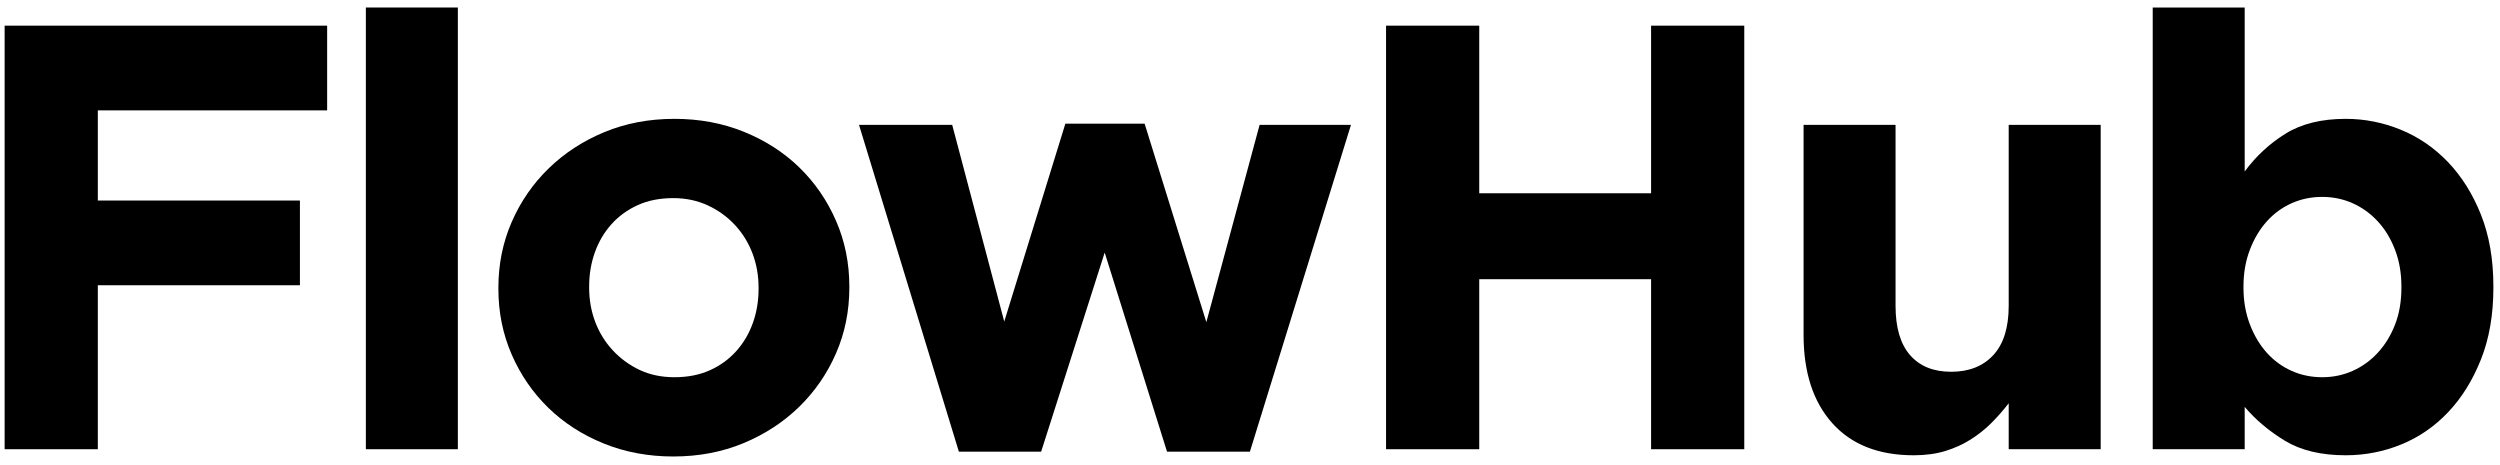
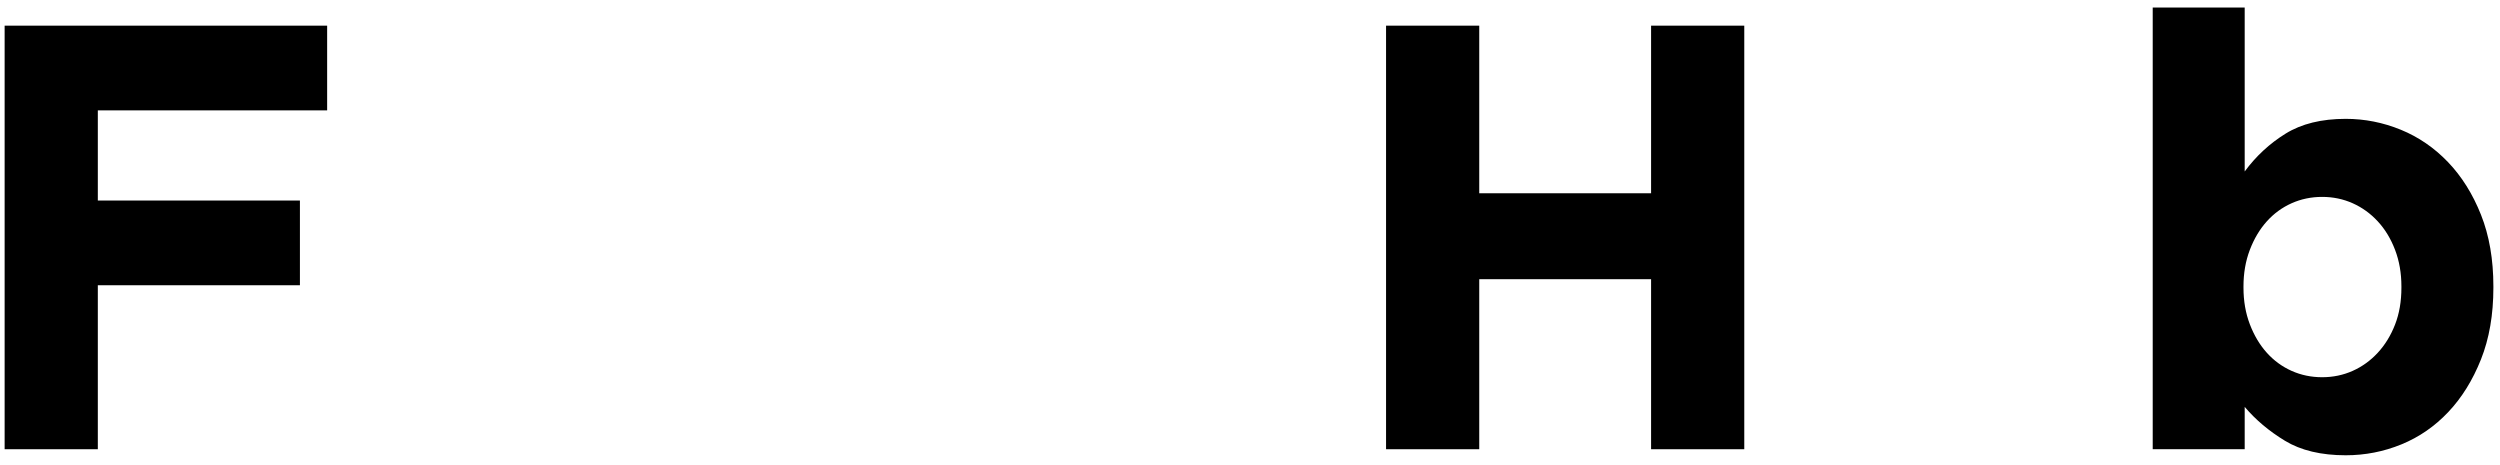
<svg xmlns="http://www.w3.org/2000/svg" width="100%" height="100%" viewBox="0 0 500 93" version="1.1" xml:space="preserve" style="fill-rule:evenodd;clip-rule:evenodd;stroke-linejoin:round;stroke-miterlimit:2;">
  <g>
    <g transform="matrix(1,0,0,1,-9.24,89.845)">
      <path d="M10.166,-84.713L74.669,-84.713L74.669,-67.771L28.803,-67.771L28.803,-49.739L69.223,-49.739L69.223,-32.796L28.803,-32.796L28.803,0L10.166,0L10.166,-84.713Z" />
    </g>
    <g transform="matrix(1,0,0,1,64.097,89.845)">
-       <rect x="9.076" y="-88.344" width="18.395" height="88.344" />
-       <path d="M70.796,-14.401C73.459,-14.401 75.819,-14.865 77.876,-15.793C79.933,-16.721 81.688,-17.991 83.14,-19.605C84.592,-21.219 85.702,-23.094 86.468,-25.232C87.235,-27.37 87.618,-29.65 87.618,-32.07L87.618,-32.312C87.618,-34.732 87.215,-37.012 86.408,-39.15C85.601,-41.288 84.431,-43.184 82.898,-44.838C81.365,-46.491 79.55,-47.803 77.452,-48.771C75.355,-49.739 73.055,-50.223 70.554,-50.223C67.892,-50.223 65.532,-49.759 63.475,-48.831C61.417,-47.903 59.663,-46.633 58.21,-45.019C56.758,-43.405 55.649,-41.53 54.882,-39.392C54.116,-37.254 53.733,-34.974 53.733,-32.554L53.733,-32.312C53.733,-29.892 54.136,-27.613 54.943,-25.474C55.75,-23.336 56.919,-21.441 58.452,-19.787C59.985,-18.133 61.78,-16.822 63.838,-15.853C65.895,-14.885 68.215,-14.401 70.796,-14.401ZM70.554,1.452C65.552,1.452 60.913,0.585 56.637,-1.15C52.361,-2.884 48.67,-5.264 45.564,-8.29C42.458,-11.315 40.017,-14.865 38.242,-18.939C36.467,-23.014 35.58,-27.391 35.58,-32.07L35.58,-32.312C35.58,-36.991 36.467,-41.368 38.242,-45.443C40.017,-49.517 42.478,-53.087 45.624,-56.153C48.771,-59.219 52.482,-61.639 56.758,-63.414C61.034,-65.189 65.714,-66.076 70.796,-66.076C75.798,-66.076 80.438,-65.209 84.714,-63.474C88.99,-61.74 92.681,-59.36 95.787,-56.334C98.893,-53.309 101.333,-49.759 103.108,-45.685C104.883,-41.61 105.771,-37.234 105.771,-32.554L105.771,-32.312C105.771,-27.633 104.883,-23.256 103.108,-19.182C101.333,-15.107 98.873,-11.537 95.726,-8.471C92.58,-5.406 88.868,-2.985 84.592,-1.21C80.316,0.565 75.637,1.452 70.554,1.452Z" />
-       <path d="M107.707,-64.866L126.344,-64.866L136.752,-25.535L148.975,-65.108L164.828,-65.108L177.172,-25.414L187.822,-64.866L206.096,-64.866L185.886,0.484L169.306,0.484L156.841,-39.331L144.134,0.484L127.676,0.484L107.707,-64.866Z" />
      <path d="M213.115,-84.713L231.752,-84.713L231.752,-51.191L266.121,-51.191L266.121,-84.713L284.758,-84.713L284.758,0L266.121,0L266.121,-34.006L231.752,-34.006L231.752,0L213.115,0L213.115,-84.713Z" />
-       <path d="M318.644,1.21C311.625,1.21 306.199,-0.928 302.367,-5.204C298.534,-9.48 296.618,-15.369 296.618,-22.873L296.618,-64.866L315.013,-64.866L315.013,-28.682C315.013,-24.325 315.981,-21.037 317.918,-18.818C319.854,-16.6 322.597,-15.49 326.147,-15.49C329.697,-15.49 332.5,-16.6 334.558,-18.818C336.615,-21.037 337.644,-24.325 337.644,-28.682L337.644,-64.866L356.039,-64.866L356.039,0L337.644,0L337.644,-9.197C336.595,-7.826 335.445,-6.515 334.195,-5.264C332.944,-4.014 331.552,-2.904 330.019,-1.936C328.487,-0.968 326.792,-0.202 324.937,0.363C323.081,0.928 320.983,1.21 318.644,1.21Z" />
      <path d="M400.332,-14.401C402.51,-14.401 404.547,-14.825 406.443,-15.672C408.339,-16.519 410.013,-17.729 411.465,-19.303C412.918,-20.876 414.067,-22.752 414.914,-24.93C415.762,-27.108 416.185,-29.569 416.185,-32.312L416.185,-32.554C416.185,-35.217 415.762,-37.657 414.914,-39.876C414.067,-42.094 412.918,-43.99 411.465,-45.564C410.013,-47.137 408.339,-48.347 406.443,-49.194C404.547,-50.041 402.51,-50.465 400.332,-50.465C398.153,-50.465 396.116,-50.041 394.22,-49.194C392.324,-48.347 390.67,-47.137 389.258,-45.564C387.846,-43.99 386.717,-42.094 385.87,-39.876C385.023,-37.657 384.599,-35.217 384.599,-32.554L384.599,-32.312C384.599,-29.65 385.023,-27.209 385.87,-24.99C386.717,-22.772 387.846,-20.876 389.258,-19.303C390.67,-17.729 392.324,-16.519 394.22,-15.672C396.116,-14.825 398.153,-14.401 400.332,-14.401ZM405.051,1.21C400.13,1.21 396.076,0.242 392.889,-1.694C389.702,-3.631 387.02,-5.89 384.841,-8.471L384.841,0L366.446,0L366.446,-88.344L384.841,-88.344L384.841,-55.548C387.1,-58.614 389.823,-61.135 393.01,-63.111C396.197,-65.088 400.211,-66.076 405.051,-66.076C408.843,-66.076 412.514,-65.35 416.064,-63.898C419.614,-62.446 422.76,-60.288 425.504,-57.424C428.247,-54.559 430.445,-51.05 432.099,-46.895C433.753,-42.74 434.58,-37.96 434.58,-32.554L434.58,-32.312C434.58,-26.907 433.753,-22.126 432.099,-17.971C430.445,-13.816 428.267,-10.307 425.564,-7.443C422.861,-4.579 419.735,-2.42 416.185,-0.968C412.635,0.484 408.924,1.21 405.051,1.21Z" />
    </g>
  </g>
</svg>